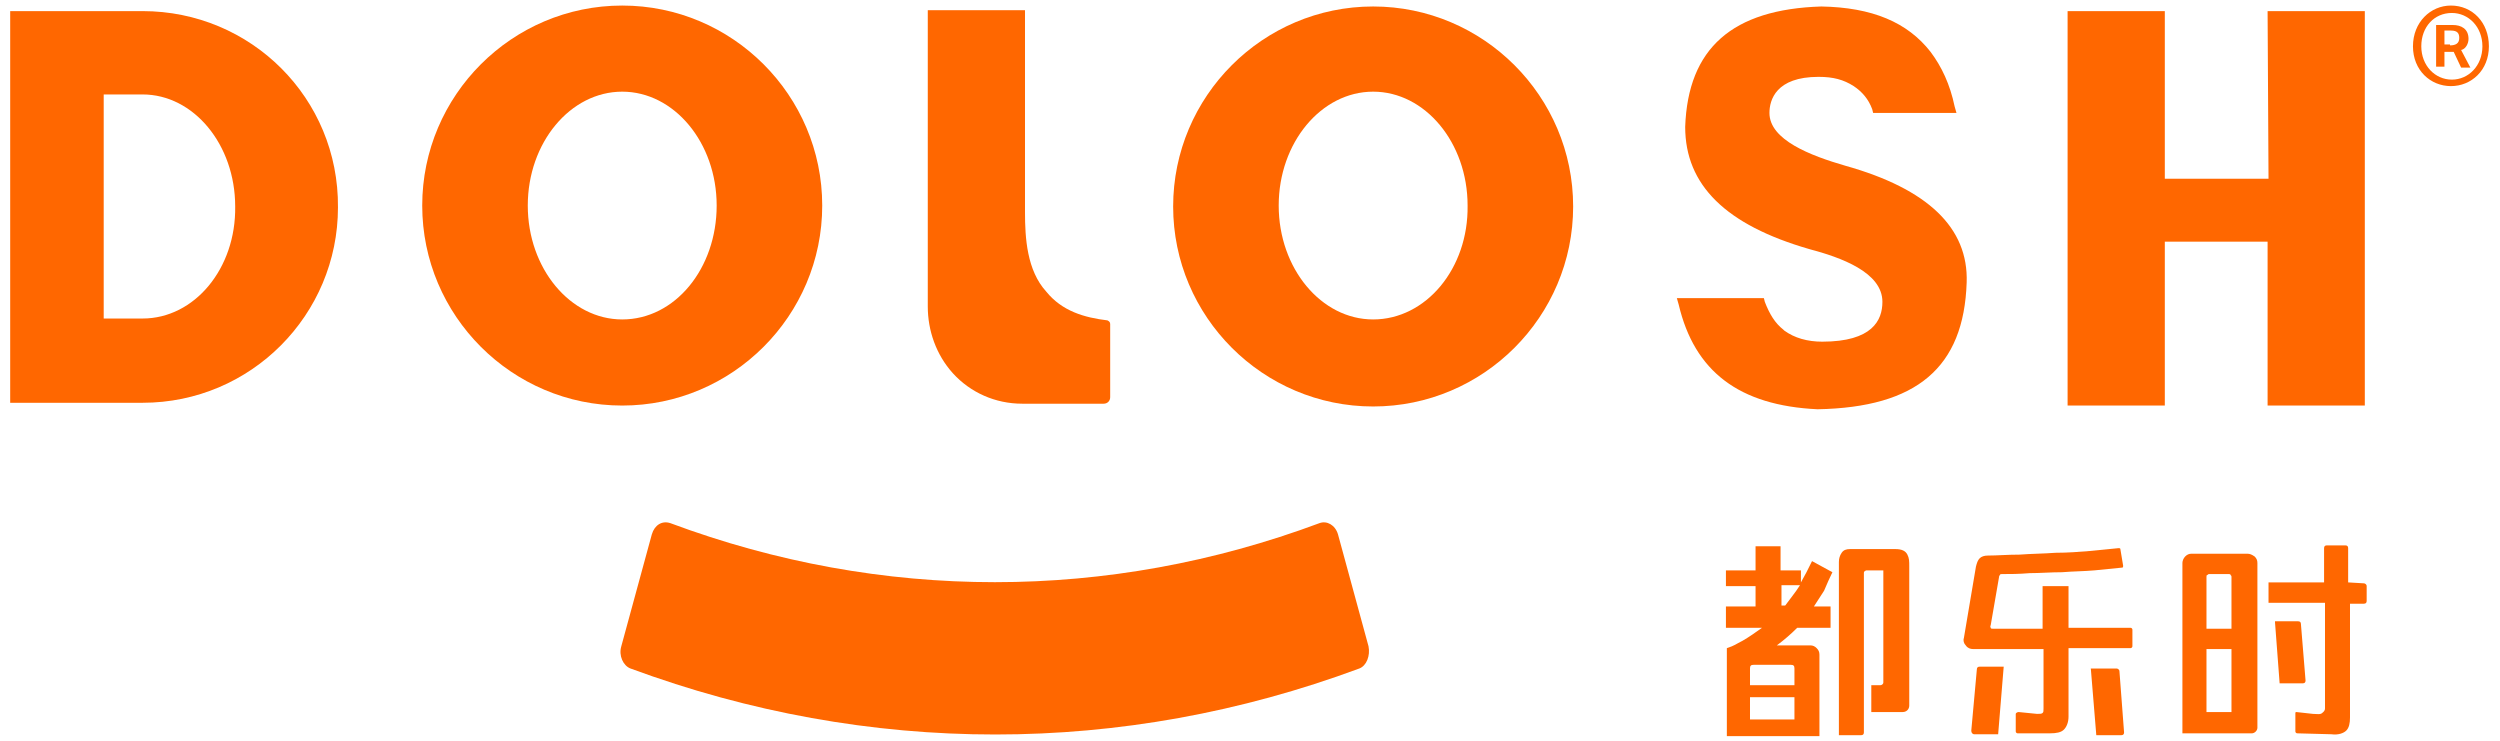
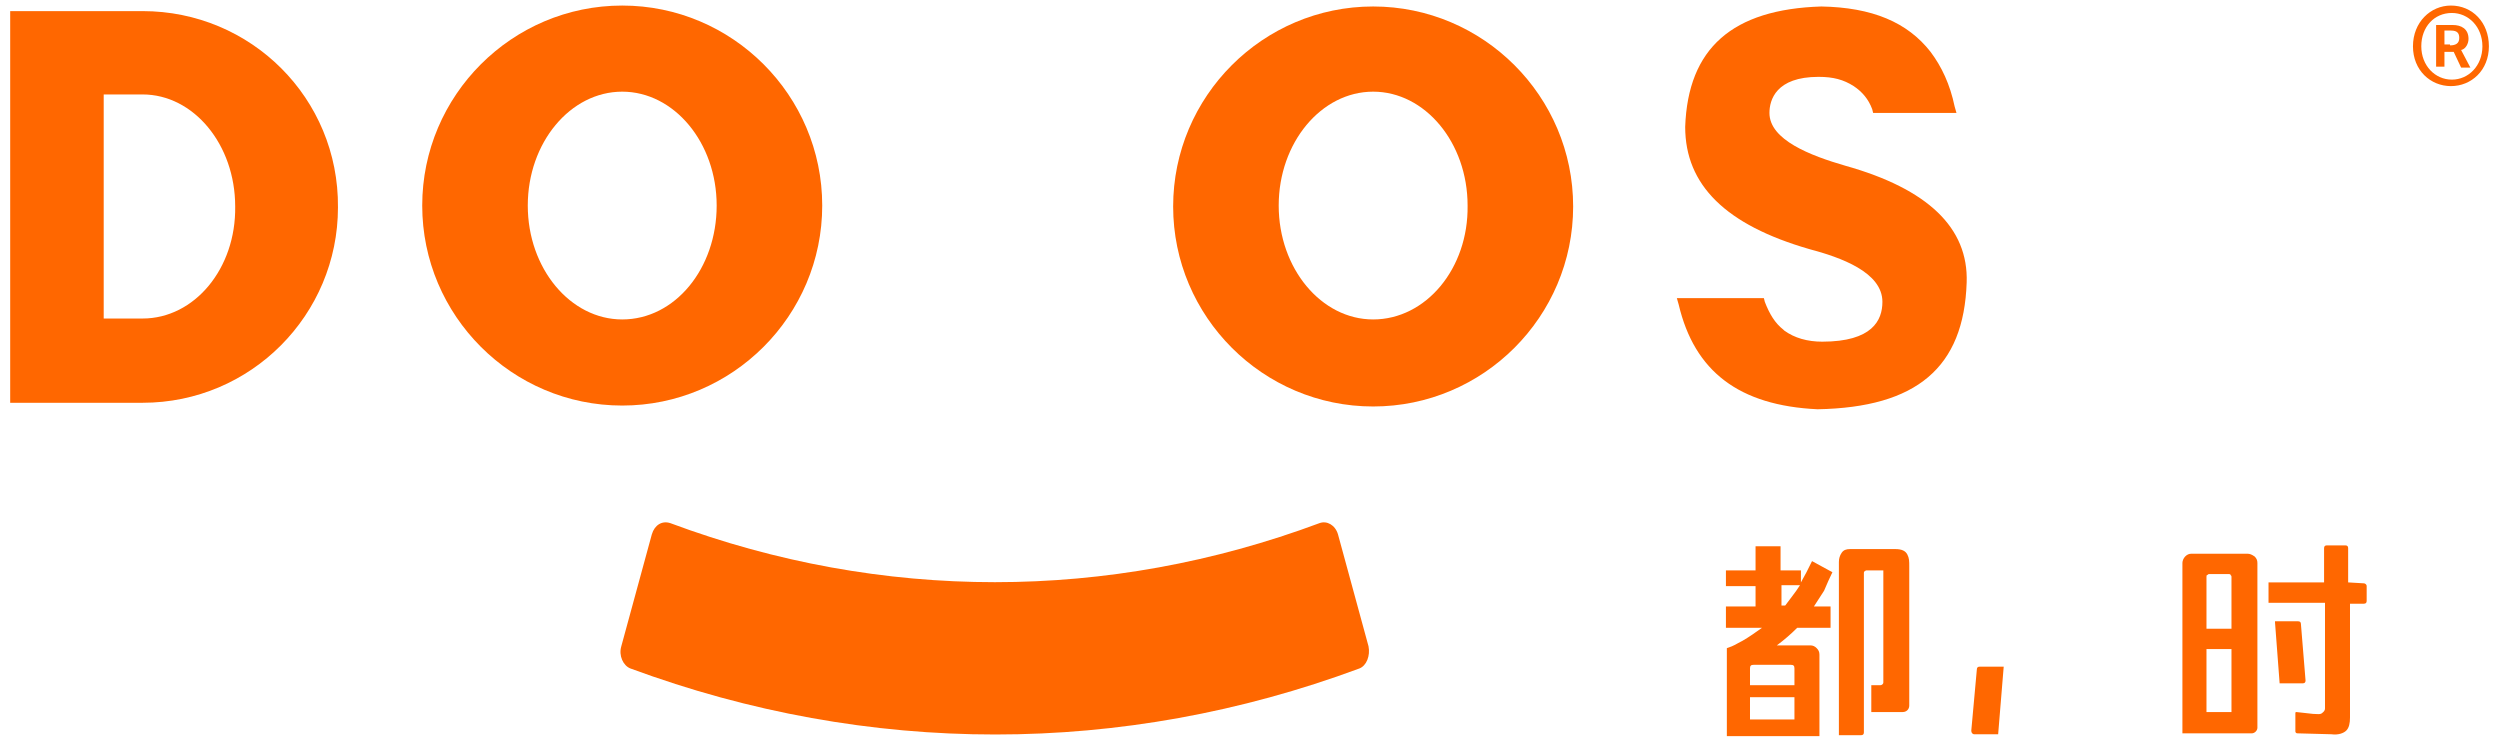
<svg xmlns="http://www.w3.org/2000/svg" version="1.1" id="图层_1" x="0px" y="0px" viewBox="0 0 270 80" style="enable-background:new 0 0 270 80;" xml:space="preserve">
  <style type="text/css">
	.st0{fill:#FF6700;}
</style>
  <path class="st0" d="M260.6,5c0-2.6,1.9-4.4,4.1-4.4c2.3,0,4.1,1.8,4.1,4.4c0,2.6-1.9,4.3-4.1,4.3C262.5,9.3,260.6,7.6,260.6,5z   M268.1,5c0-2.1-1.5-3.6-3.3-3.6c-1.9,0-3.3,1.5-3.3,3.6c0,2.1,1.5,3.6,3.3,3.6C266.6,8.6,268.1,7.1,268.1,5z M263.2,2.7h1.7  c0.9,0,1.7,0.4,1.7,1.5c0,0.5-0.3,1.1-0.8,1.2l1,1.9h-1L265,5.6H264v1.6h-0.9V2.7z M264.6,4.9c0.6,0,1-0.2,1-0.8  c0-0.5-0.2-0.8-0.9-0.8H264v1.5H264.6z" />
  <path class="st0" d="M199.3,17.9c-3.8-1.1-8.2-2.8-8.2-5.7c0-1.4,0.7-3.9,5.3-3.9c1.6,0,2.7,0.3,3.8,1c0.9,0.6,1.6,1.4,2,2.5  l0.1,0.4h9l-0.2-0.7c-0.5-2.4-1.4-4.3-2.6-5.9c-2.5-3.2-6.3-4.8-11.8-4.9c-9.6,0.3-14.4,4.5-14.7,13c0,6.3,4.4,10.6,13.4,13.2  c3.4,0.9,7.9,2.5,7.9,5.7c0,2-1.1,4.3-6.5,4.3c-1.6,0-3-0.4-4.1-1.2l-0.1-0.1c-0.9-0.7-1.5-1.7-2-3l-0.1-0.4h-9.4l0.2,0.7  c1.7,7.2,6.5,10.9,15,11.3c10.7-0.2,15.8-4.5,16.1-13.7C212.6,24.6,208.2,20.4,199.3,17.9z" />
-   <polygon class="st0" points="194.1,12 194.1,12 194.1,12 " />
-   <polygon class="st0" points="233.8,19.3 233.8,1.2 223.3,1.2 223.3,43.8 233.8,43.8 233.8,26.1 244.9,26.1 244.9,43.8 255.4,43.8   255.4,1.2 244.9,1.2 245,19.3 " />
  <path class="st0" d="M67.2,0.6c-11.9,0-21.6,9.7-21.6,21.6s9.7,21.6,21.6,21.6s21.6-9.7,21.6-21.6S79.1,0.6,67.2,0.6z M67.2,34.5  C61.6,34.5,57,29,57,22.2c0-6.8,4.6-12.3,10.2-12.3s10.2,5.5,10.2,12.3C77.4,29,72.9,34.5,67.2,34.5z" />
  <path class="st0" d="M148.3,0.7c-11.9,0-21.6,9.7-21.6,21.6s9.7,21.6,21.6,21.6c11.9,0,21.6-9.7,21.6-21.6S160.2,0.7,148.3,0.7z   M148.3,34.5c-5.6,0-10.2-5.5-10.2-12.3c0-6.8,4.6-12.3,10.2-12.3c5.6,0,10.2,5.5,10.2,12.3C158.6,29,154,34.5,148.3,34.5z" />
-   <path class="st0" d="M113,31.5c-2.1-2.3-2.3-5.8-2.3-8.6V1.1h-10.5l0,32c0,2.6,0.9,5.2,2.7,7.2c1.9,2.1,4.6,3.3,7.5,3.3c0,0,0,0,0,0  l8.8,0c0.4,0,0.7-0.3,0.7-0.7V35c0-0.2-0.1-0.3-0.3-0.4C117.1,34.3,114.7,33.6,113,31.5z" />
  <path class="st0" d="M15.4,1.2l-14.3,0v42.3h14.3c11.7,0,21.1-9.5,21.1-21.1C36.6,10.6,27.1,1.2,15.4,1.2z M15.4,34.4h-4.2V10.2  l4.2,0c5.5,0,10,5.4,10,12.1C25.5,29,21,34.4,15.4,34.4z" />
  <g>
    <path class="st0" d="M146.8,72.2c-25.6,9.5-53,9.5-78.7,0c-0.8-0.3-1.3-1.4-1-2.4c1.1-4,2.2-8.1,3.3-12.1c0.3-1,1.1-1.5,2-1.2   c22.8,8.5,47.3,8.5,70.1,0c0.8-0.3,1.7,0.2,2,1.2c1.1,4,2.2,8.1,3.3,12.1C148,70.8,147.6,71.9,146.8,72.2z" />
  </g>
  <path class="st0" d="M206.2,61.2c0-0.6,0-0.9-0.2-1.3c-0.2-0.4-0.6-0.6-1.3-0.6h-4.9c-0.4,0-0.7,0.1-0.9,0.4c-0.2,0.3-0.3,0.6-0.3,1  v18.7h2.4c0.2,0,0.3-0.1,0.3-0.3V61.9c0-0.1,0-0.2,0.1-0.2c0.1-0.1,0.1-0.1,0.2-0.1h1.8l0,12.1c0,0.2-0.2,0.3-0.3,0.3h-1v2.9h3.4  c0.4,0,0.7-0.3,0.7-0.7V74h0L206.2,61.2z" />
  <path class="st0" d="M197.9,61.8l-2.2-1.2c-0.2,0.4-0.4,0.8-0.6,1.2c-0.2,0.4-0.4,0.7-0.6,1.1v-1.3h-2.2v-2.6h-2.7v2.6h-3.2l0,1.7  h3.2v2.2h-3.2v2.3h3.9c-0.7,0.5-1.4,1-2.1,1.4c-0.8,0.4-0.8,0.5-1.7,0.8l0,2.6l0,6.9h10v-8.8c0-0.3-0.1-0.5-0.3-0.7  c-0.2-0.2-0.4-0.3-0.7-0.3h-3.6c0.8-0.6,1.5-1.2,2.2-1.9h3.6v-2.3h-1.8c0.4-0.6,0.7-1.1,1.1-1.7C197.3,63.1,197.6,62.4,197.9,61.8z   M193.8,77.7H189l0-2.4h4.8L193.8,77.7z M193.4,71.8c0.3,0,0.4,0.1,0.4,0.4l0,1.8H189l0-1.8c0-0.3,0.1-0.4,0.4-0.4H193.4z   M192.8,65.4h-0.4v-2.2h2C193.9,64,193.3,64.7,192.8,65.4z" />
-   <path class="st0" d="M223.3,63.3h-2.7v4.6h-5.4c-0.1,0-0.2,0-0.2-0.1c0,0-0.1-0.1,0-0.3l0.9-5.2c0-0.1,0-0.1,0.1-0.2  c0-0.1,0.1-0.1,0.2-0.1c0.9,0,1.8,0,3-0.1c1.1,0,2.3-0.1,3.5-0.1c1.2-0.1,2.4-0.1,3.5-0.2c1.1-0.1,2.1-0.2,3-0.3  c0.1,0,0.1-0.1,0.1-0.2l-0.3-1.8c0-0.1-0.1-0.1-0.2-0.1c-0.9,0.1-1.9,0.2-3,0.3c-1.2,0.1-2.5,0.2-3.8,0.2c-1.3,0.1-2.6,0.1-3.9,0.2  c-1.3,0-2.4,0.1-3.4,0.1c-0.4,0-0.7,0.1-0.9,0.3c-0.2,0.2-0.3,0.5-0.4,0.9l-1.3,7.7c-0.1,0.3,0,0.6,0.2,0.8c0.2,0.3,0.5,0.4,0.8,0.4  h7.6v6.4c0,0.3,0,0.4-0.1,0.5c-0.1,0.1-0.3,0.1-0.6,0.1l-2-0.2c-0.1,0-0.3,0.1-0.3,0.2v1.9c0,0.1,0.1,0.2,0.2,0.2h3.5  c0.7,0,1.2-0.1,1.5-0.4c0.3-0.3,0.5-0.8,0.5-1.4v-7.4h6.7c0.1,0,0.2-0.1,0.2-0.2v-1.8c0-0.1-0.1-0.2-0.2-0.2h-6.7V63.3z" />
  <path class="st0" d="M242.7,59.8h-6c-0.3,0-0.5,0.1-0.7,0.3c-0.2,0.2-0.3,0.5-0.3,0.7v18.4h2.7h2.7h2.1c0.3,0,0.6-0.3,0.6-0.6V60.8  c0-0.3-0.1-0.5-0.3-0.7C243.2,59.9,243,59.8,242.7,59.8z M241,76.9h-2.7v-6.8h2.7V76.9z M241,67.9h-2.7v-5.6c0-0.1,0-0.2,0.1-0.2  c0.1-0.1,0.1-0.1,0.2-0.1h2.1c0.1,0,0.2,0,0.2,0.1c0.1,0.1,0.1,0.1,0.1,0.2V67.9z" />
  <path class="st0" d="M253.6,62.9v-3.7c0-0.2-0.1-0.3-0.3-0.3h-2c-0.2,0-0.3,0.1-0.3,0.3v3.7l-6,0l0,2.2h6.1v11.4  c0,0.3-0.2,0.4-0.3,0.5c-0.2,0.2-0.6,0.1-1,0.1l-1.8-0.2c-0.1,0-0.1,0.1-0.1,0.1l0,2c0,0.1,0.1,0.2,0.2,0.2l3.7,0.1  c0.7,0.1,1.3-0.1,1.6-0.4c0.3-0.3,0.4-0.8,0.4-1.4V65.2h1.5c0.2,0,0.3-0.1,0.3-0.3v-1.6c0-0.2-0.2-0.3-0.3-0.3L253.6,62.9z" />
-   <path class="st0" d="M213.2,79.3h2.6l0.6-7.3h-2.6c-0.2,0-0.3,0.1-0.3,0.3l-0.6,6.6C212.9,79.2,213.1,79.3,213.2,79.3z" />
-   <path class="st0" d="M225.8,72.1l0.6,7.3h2.7c0.2,0,0.3-0.1,0.3-0.3l-0.5-6.6c0-0.2-0.2-0.3-0.3-0.3H225.8z" />
+   <path class="st0" d="M213.2,79.3h2.6l0.6-7.3h-2.6c-0.2,0-0.3,0.1-0.3,0.3l-0.6,6.6C212.9,79.2,213.1,79.3,213.2,79.3" />
  <path class="st0" d="M245.7,67.2l0.5,6.6h2.5c0.2,0,0.3-0.1,0.3-0.3l-0.5-6.1c0-0.2-0.1-0.3-0.3-0.3H245.7z" />
</svg>